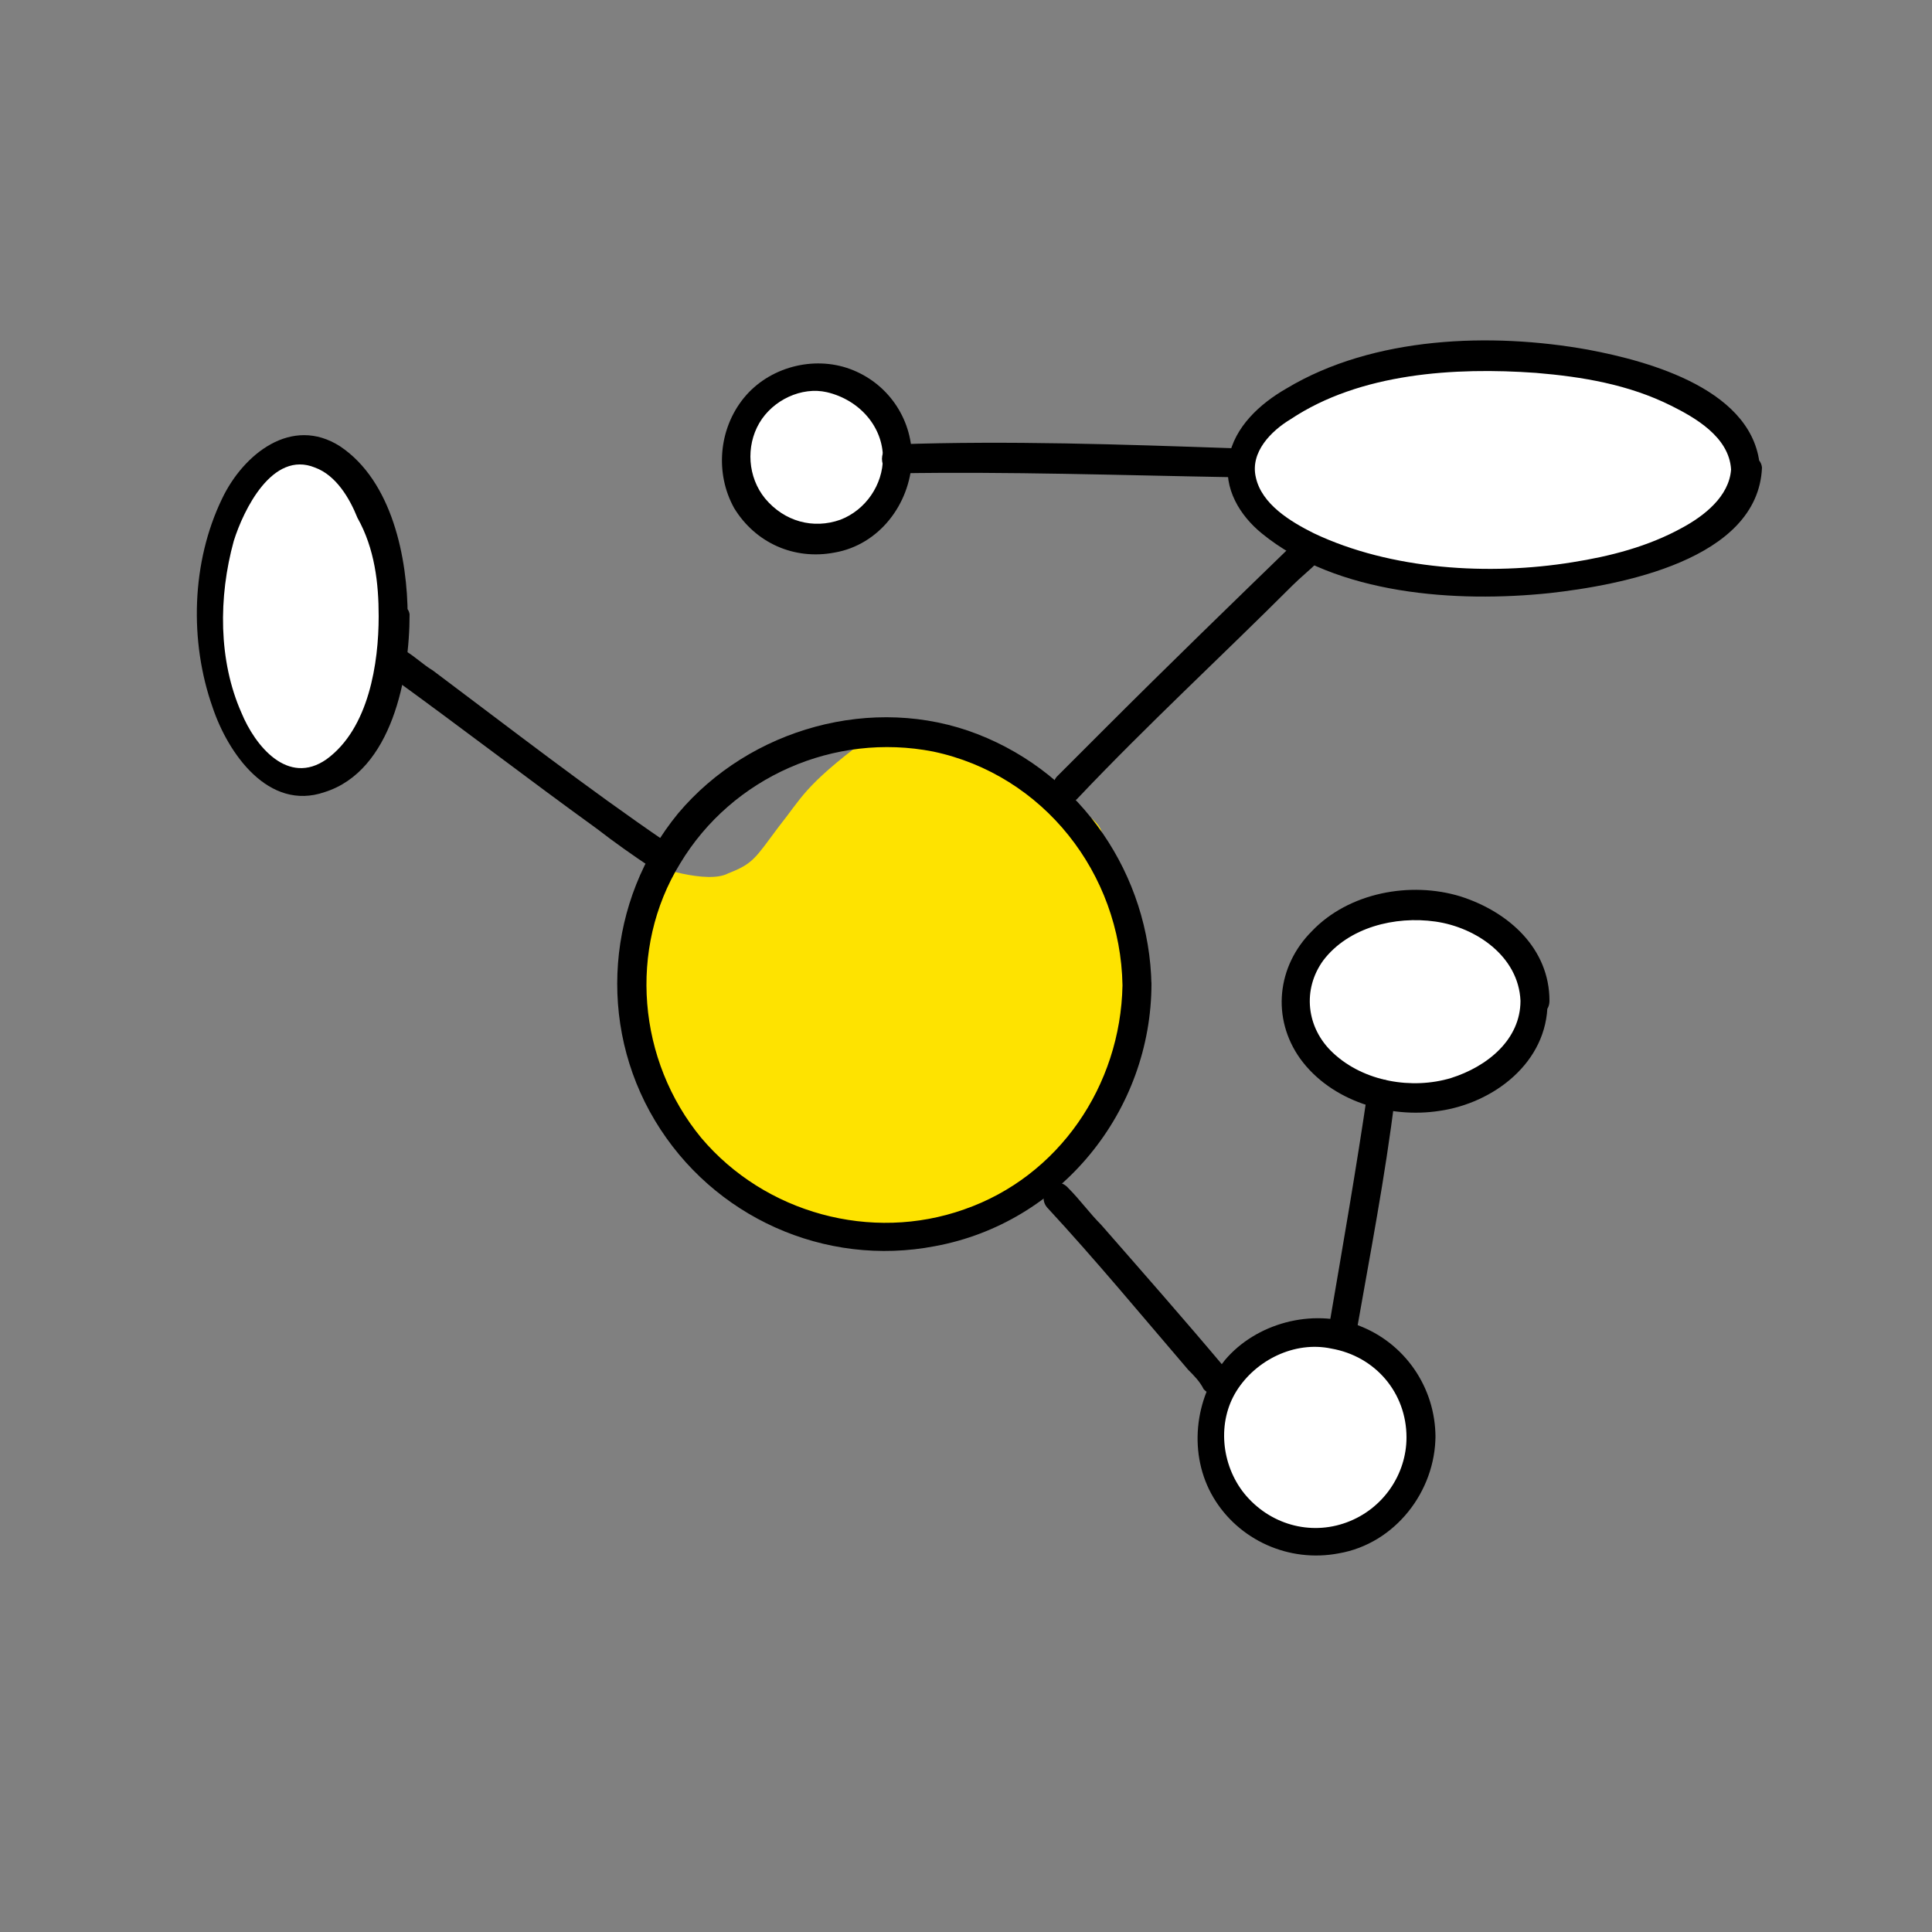
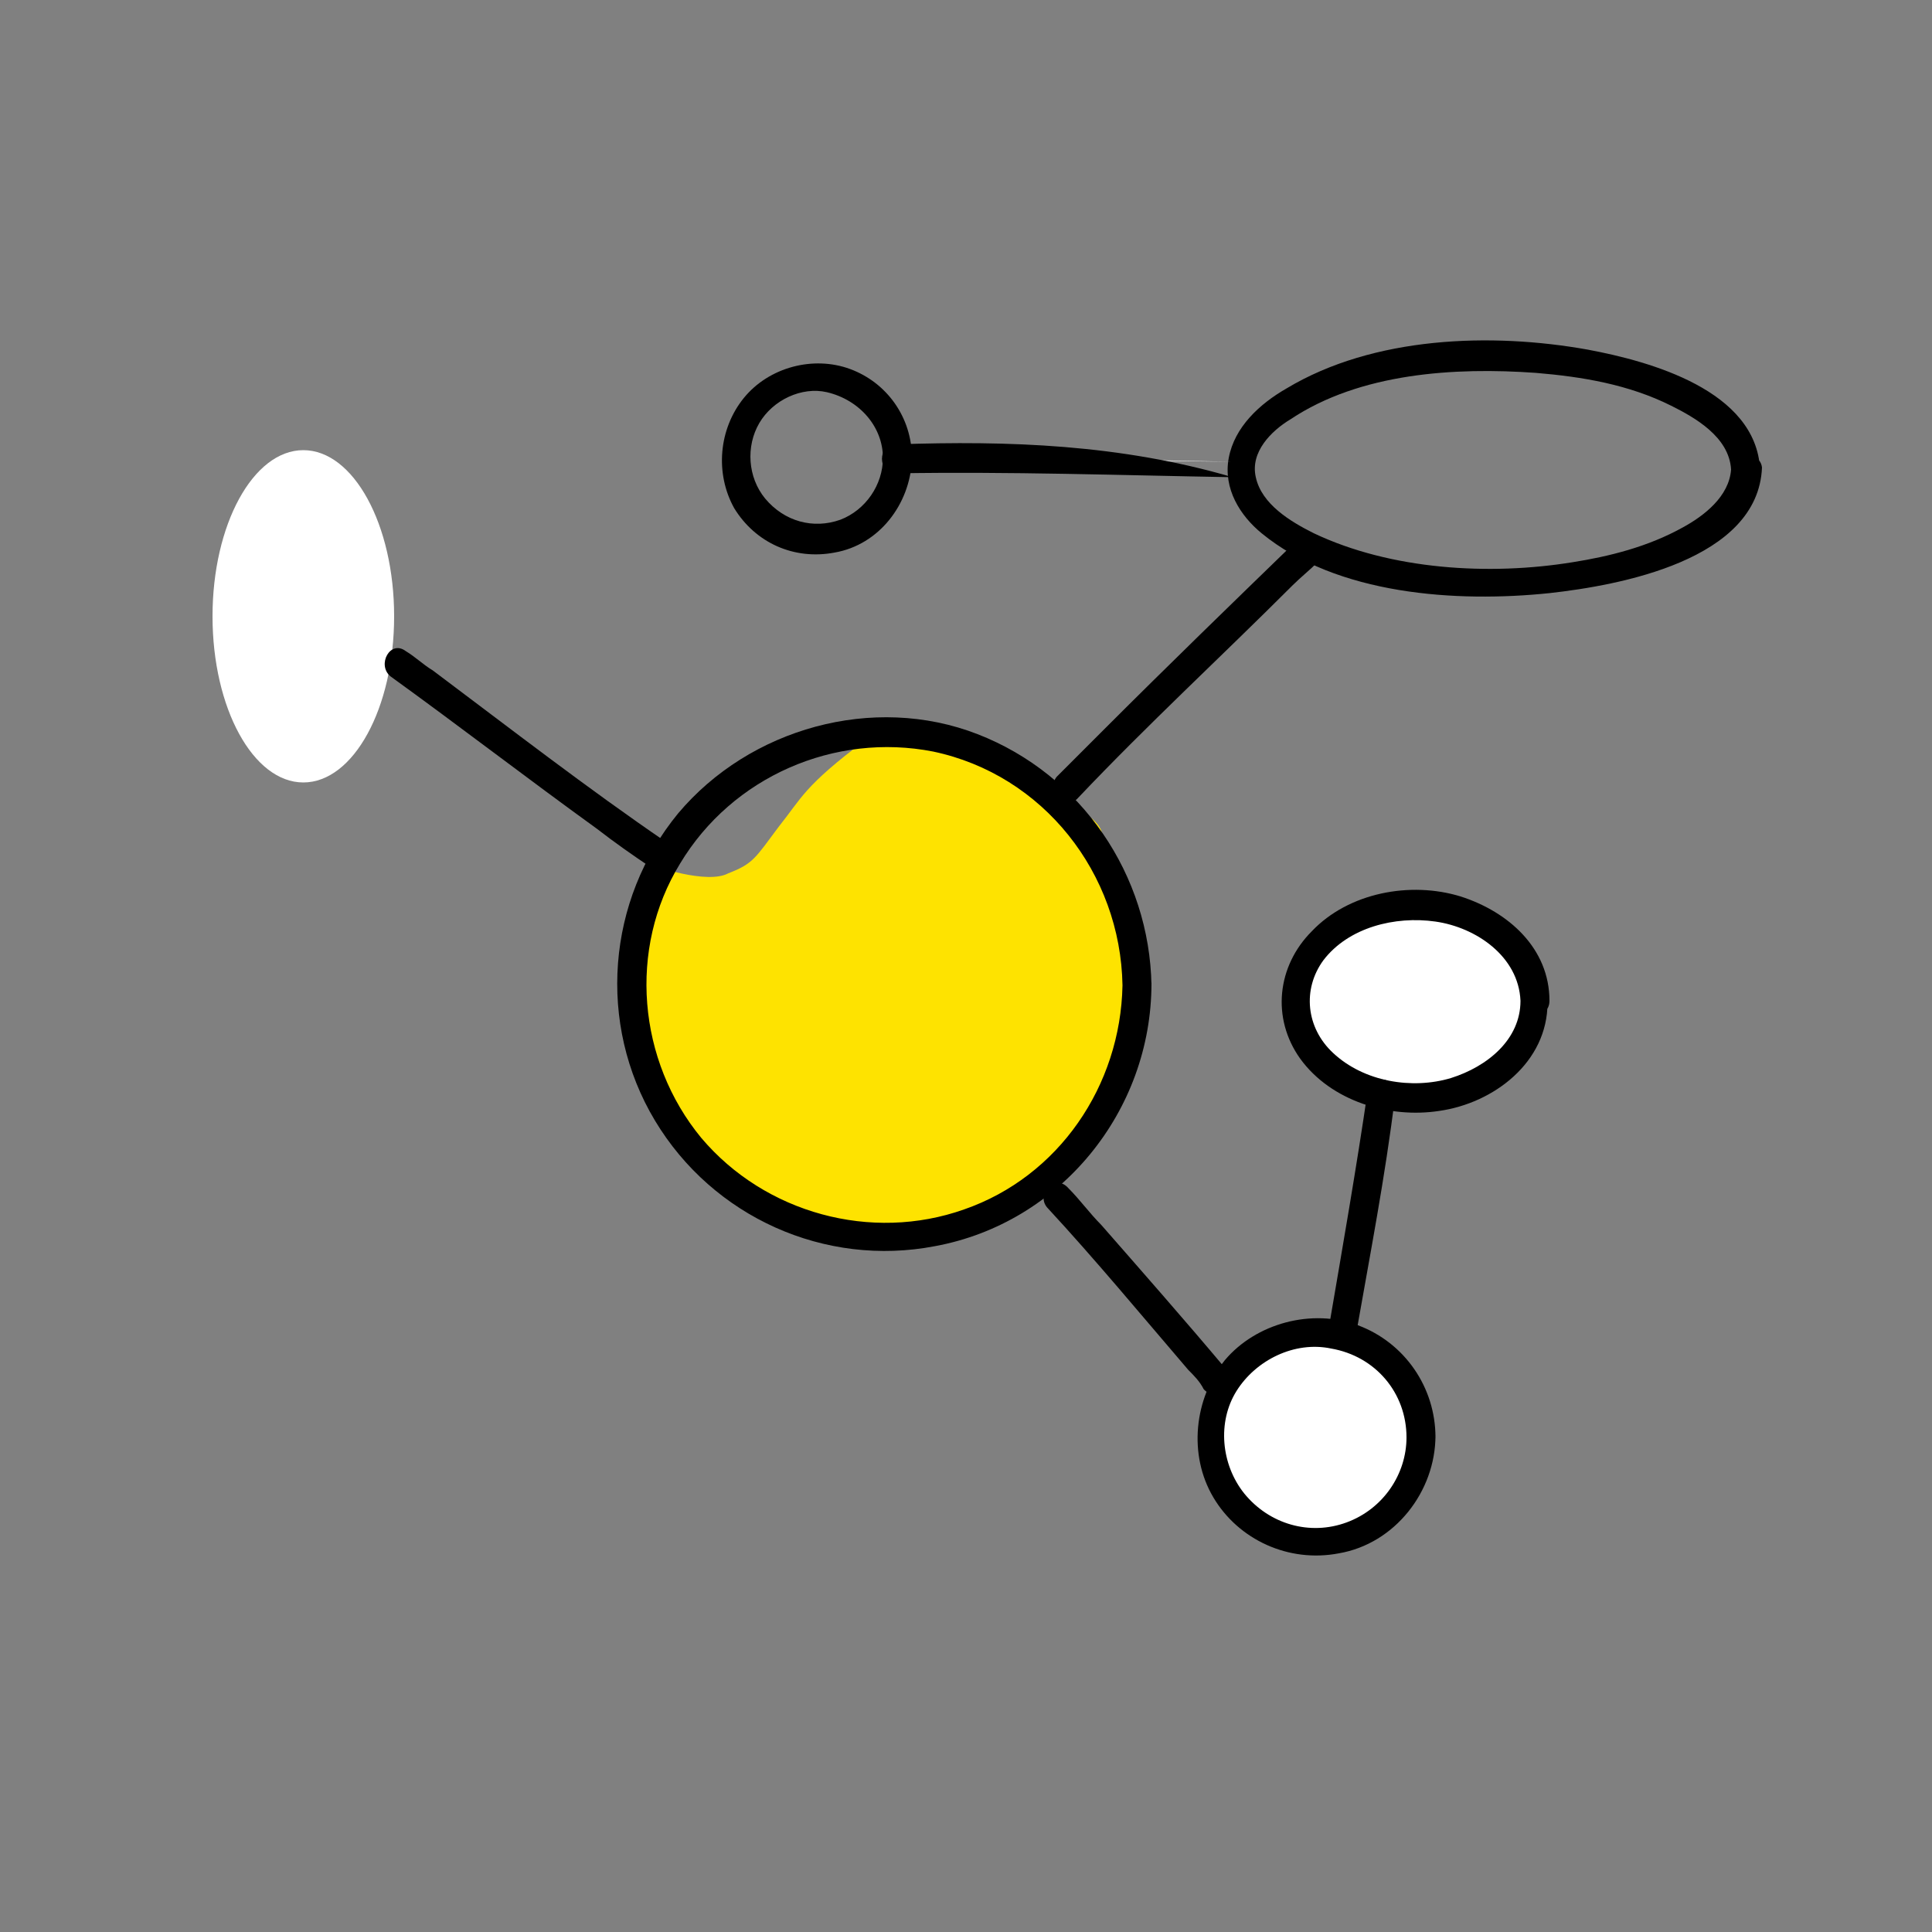
<svg xmlns="http://www.w3.org/2000/svg" version="1.1" x="0px" y="0px" viewBox="0 0 100 100" style="enable-background:new 0 0 100 100;" xml:space="preserve">
  <rect x="0" y="0" width="100" height="100" fill="#808080" stroke="none" />
  <style type="text/css">
	.st0{fill:#FEE300;}
	.st1{fill:#010202;}
	.st2{fill:#FFFFFF;}
</style>
  <g id="Ebene_1">
    <path class="st0" d="M33.8,44.8c-0.6,0.2-0.9,9.5-0.6,10.1c3.5,6.9,4.6,6.5,5.5,6.5s4.2,6,15.3-0.2c1.3-0.7,4.6-5.5,4.9-8.6   c0.3-3.1-0.9-6.1-1.5-7.3c-0.7-1.5-1.4-0.8-0.5-1.8c0.9-1-2.9-2.8-6.5-4.1c-2.7-1-3.6-2.6-5.6-1.1c-3.2,2.4-3.3,3-4.5,4.5   c-1.2,1.6-1.3,1.9-2.6,2.4C36.6,45.8,33.8,44.8,33.8,44.8z" />
  </g>
  <g id="Ebene_1_Kopie">
</g>
  <g id="Isolationsmodus">
    <g>
      <g>
        <path d="M58.1,51c-0.1,5.2-3.3,9.9-8.2,11.6c-4.8,1.7-10.3,0.2-13.6-3.7c-3.3-4-3.8-9.8-1.1-14.2c2.7-4.5,8-6.8,13.1-5.8     C54,40.1,58,45.2,58.1,51c0,1,1.5,1,1.5,0c-0.1-5.7-3.6-10.9-9-13c-5.4-2.1-11.8-0.3-15.5,4.1c-3.7,4.5-4.2,10.9-1.2,15.9     c3,5,8.8,7.6,14.5,6.5c6.5-1.2,11.2-7,11.2-13.6C59.6,50,58.1,50,58.1,51z" />
      </g>
    </g>
    <g>
-       <circle class="st2" cx="42.3" cy="23.7" r="4.2" />
      <g>
        <path d="M45.7,23.7c0,1.4-0.9,2.7-2.2,3.2c-1.4,0.5-2.9,0.1-3.9-1.1c-0.9-1.1-1-2.7-0.3-3.9c0.7-1.2,2.2-1.9,3.5-1.6     C44.5,20.7,45.7,22.1,45.7,23.7c0,1,1.5,1,1.5,0c0-2.1-1.3-3.9-3.2-4.6c-1.9-0.7-4.2-0.1-5.5,1.5c-1.3,1.6-1.5,3.9-0.5,5.7     c1.1,1.8,3.1,2.7,5.2,2.3c2.3-0.4,3.9-2.5,4-4.8C47.2,22.8,45.7,22.8,45.7,23.7z" />
      </g>
    </g>
    <g>
      <circle class="st2" cx="68.1" cy="74.4" r="5.4" />
      <g>
        <path d="M72.8,74.4c0,1.9-1.2,3.7-3.1,4.4c-1.9,0.7-4,0.1-5.3-1.5c-1.2-1.5-1.4-3.7-0.4-5.3c1-1.6,3-2.6,4.9-2.2     C71.2,70.2,72.8,72.1,72.8,74.4c0,1,1.5,1,1.5,0c0-2.6-1.6-4.9-4-5.8c-2.4-0.9-5.3-0.1-6.9,1.8c-1.6,2-1.9,4.9-0.6,7.1     c1.3,2.2,3.9,3.4,6.5,2.9c2.9-0.5,5-3.2,5-6.1C74.3,73.4,72.8,73.4,72.8,74.4z" />
      </g>
    </g>
    <g>
      <ellipse class="st2" cx="15.7" cy="31.9" rx="4.7" ry="8.6" />
      <g>
-         <path d="M19.6,31.9c0,2.4-0.5,5.8-2.7,7.4c-2,1.4-3.7-0.7-4.4-2.4c-1.2-2.7-1.2-6-0.4-8.9c0.5-1.6,2-4.7,4.2-3.8     c1.1,0.4,1.8,1.6,2.2,2.6C19.4,28.4,19.6,30.2,19.6,31.9c0,1,1.5,1,1.5,0c0-3-0.8-7-3.5-8.8c-2.5-1.6-5,0.4-6.1,2.7     c-1.6,3.3-1.7,7.4-0.5,10.8c0.8,2.4,2.9,5.4,5.8,4.4c3.5-1.1,4.4-6,4.4-9.2C21.1,31,19.6,31,19.6,31.9z" />
-       </g>
+         </g>
    </g>
    <g>
-       <ellipse class="st2" cx="77.2" cy="24.3" rx="13.1" ry="5.8" />
      <g>
        <path d="M89.6,24.3c-0.1,1.4-1.4,2.4-2.5,3c-1.8,1-3.8,1.5-5.7,1.8c-4.3,0.7-9.4,0.4-13.4-1.5c-1.2-0.6-2.7-1.5-3-2.9     c-0.3-1.3,0.8-2.4,1.8-3c3.6-2.4,8.5-2.7,12.7-2.4c2.4,0.2,4.8,0.6,7,1.7C87.7,21.6,89.5,22.6,89.6,24.3c0,1,1.5,1,1.5,0     c-0.2-4.1-5.7-5.6-8.9-6.2c-5-0.9-11.1-0.7-15.6,2c-1.4,0.8-2.7,2-3,3.6c-0.3,1.6,0.6,3,1.7,3.9c3.9,3.2,10.1,3.6,14.9,3.1     c3.6-0.4,10.8-1.7,11-6.5C91.1,23.3,89.6,23.3,89.6,24.3z" />
      </g>
    </g>
    <g>
      <ellipse class="st2" cx="73.2" cy="51.8" rx="6.2" ry="5" />
      <g>
        <path d="M78.7,51.8c0,2-1.7,3.4-3.6,4c-2,0.6-4.5,0.2-6.1-1.3c-1.4-1.3-1.6-3.3-0.5-4.8c1.3-1.7,3.7-2.3,5.8-2     C76.4,48,78.6,49.5,78.7,51.8c0,1,1.5,1,1.5,0c0-2.7-2.1-4.6-4.6-5.4c-2.6-0.8-5.8-0.2-7.7,1.8c-1.8,1.8-2.1,4.5-0.6,6.6     c1.6,2.2,4.6,3.1,7.2,2.7c2.8-0.4,5.6-2.5,5.6-5.6C80.2,50.8,78.7,50.8,78.7,51.8z" />
      </g>
    </g>
    <g>
      <path class="st2" d="M55.3,40.8c2.3-2.4,12.4-12.2,12.4-12.2" />
      <g>
        <path d="M55.8,41.3c3.6-3.8,7.4-7.3,11.1-11c0.4-0.4,0.9-0.8,1.3-1.2c0.7-0.7-0.4-1.7-1.1-1.1c-3.3,3.2-6.6,6.4-9.9,9.7     c-0.8,0.8-1.7,1.7-2.5,2.5C54.1,40.9,55.2,42,55.8,41.3L55.8,41.3z" />
      </g>
    </g>
    <g>
-       <path class="st2" d="M34.2,44.3c-2.8-1.9-13.5-9.9-13.5-9.9" />
      <g>
        <path d="M34.5,43.6c-4.1-2.8-8.1-5.9-12.1-8.9c-0.5-0.3-0.9-0.7-1.4-1c-0.8-0.6-1.5,0.7-0.8,1.3c3.6,2.6,7.1,5.3,10.7,7.9     c0.9,0.7,1.9,1.4,2.8,2C34.6,45.4,35.3,44.1,34.5,43.6L34.5,43.6z" />
      </g>
    </g>
    <g>
      <path class="st2" d="M46.4,23.7c3.4-0.1,17.4,0.2,17.4,0.2" />
      <g>
-         <path d="M46.4,24.5c5.8-0.1,11.6,0.1,17.4,0.2c1,0,1-1.5,0-1.5C58,23,52.2,22.8,46.4,23C45.4,23,45.4,24.5,46.4,24.5L46.4,24.5z" />
+         <path d="M46.4,24.5c5.8-0.1,11.6,0.1,17.4,0.2C58,23,52.2,22.8,46.4,23C45.4,23,45.4,24.5,46.4,24.5L46.4,24.5z" />
      </g>
    </g>
    <g>
-       <path class="st2" d="M54.8,61.9c1.6,1.8,8.1,9.3,8.1,9.3" />
      <g>
        <path d="M54.2,62.5c2.5,2.7,4.9,5.6,7.3,8.4c0.3,0.3,0.6,0.6,0.8,1c0.6,0.7,1.7-0.3,1.1-1.1c-2.1-2.5-4.3-5-6.4-7.4     c-0.6-0.6-1.1-1.3-1.7-1.9C54.6,60.7,53.6,61.8,54.2,62.5L54.2,62.5z" />
      </g>
    </g>
    <g>
      <path class="st2" d="M71.6,56.6c-0.3,2.4-2,12.2-2,12.2" />
      <g>
        <path d="M70.8,56.4c-0.6,4.1-1.3,8.1-2,12.2c-0.2,0.9,1.3,1.3,1.4,0.4c0.7-4,1.5-8.1,2-12.2c0.1-0.4-0.1-0.8-0.5-0.9     C71.4,55.8,70.9,56,70.8,56.4L70.8,56.4z" />
      </g>
    </g>
  </g>
</svg>